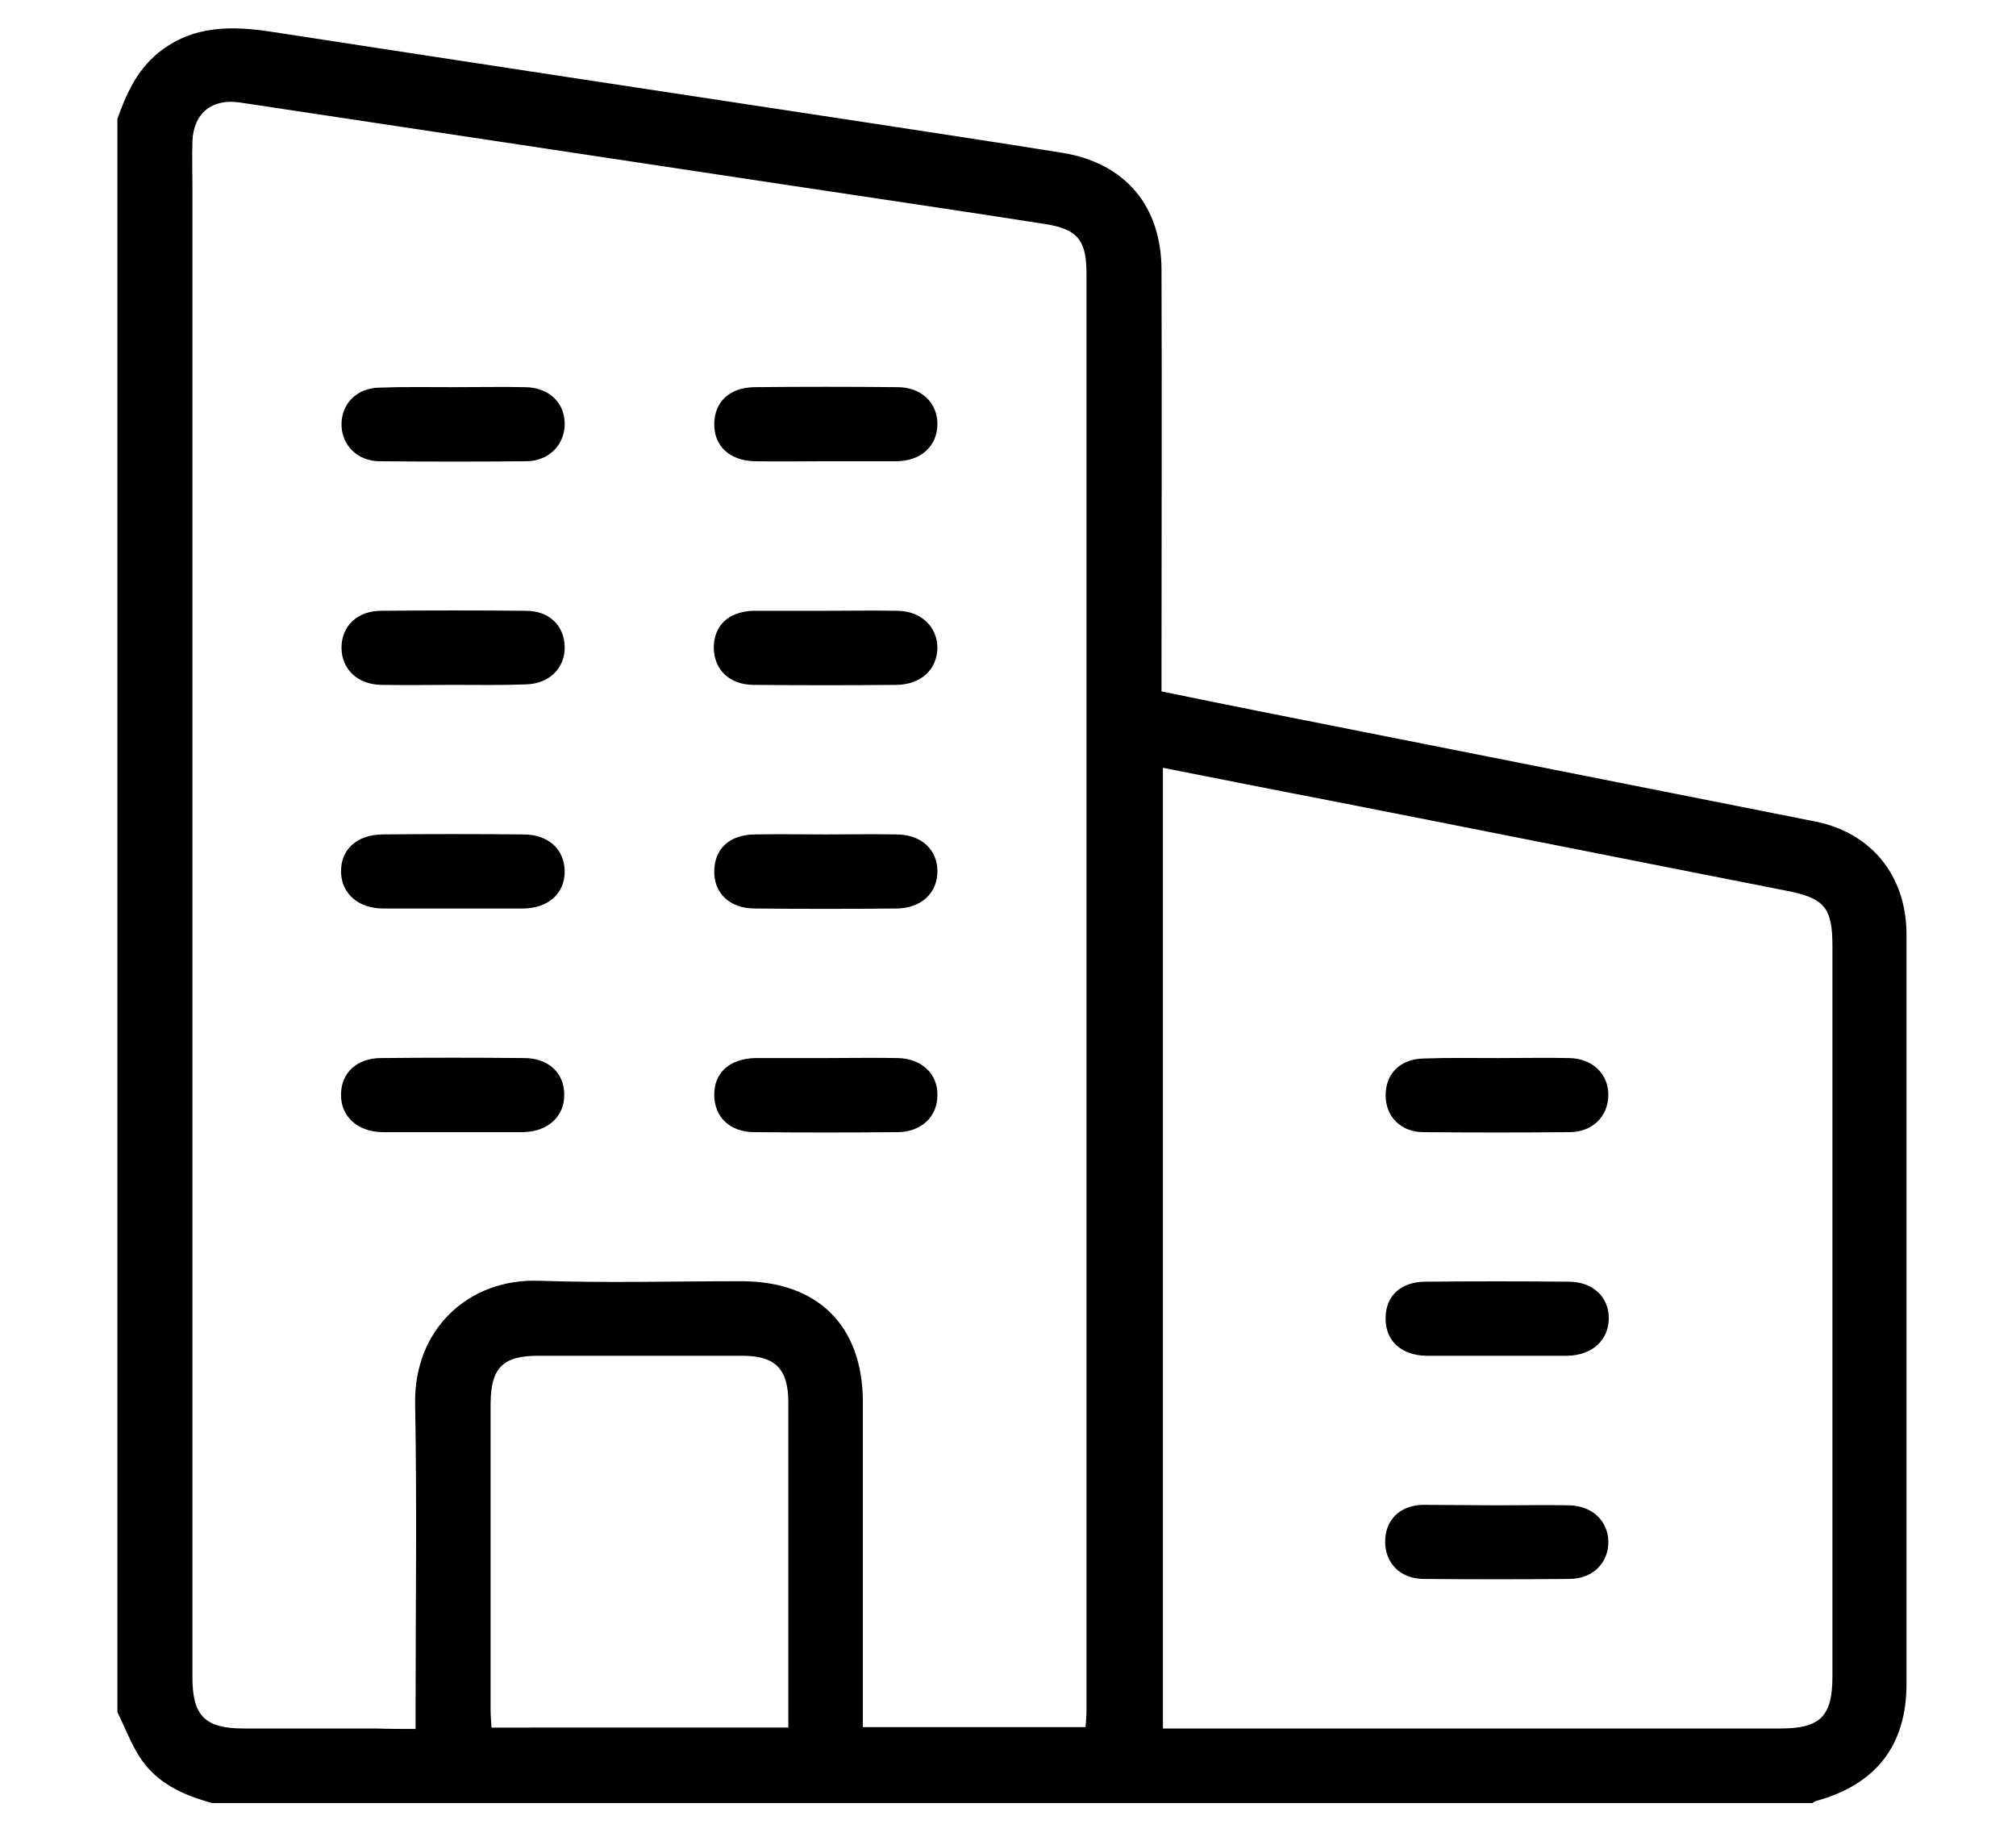
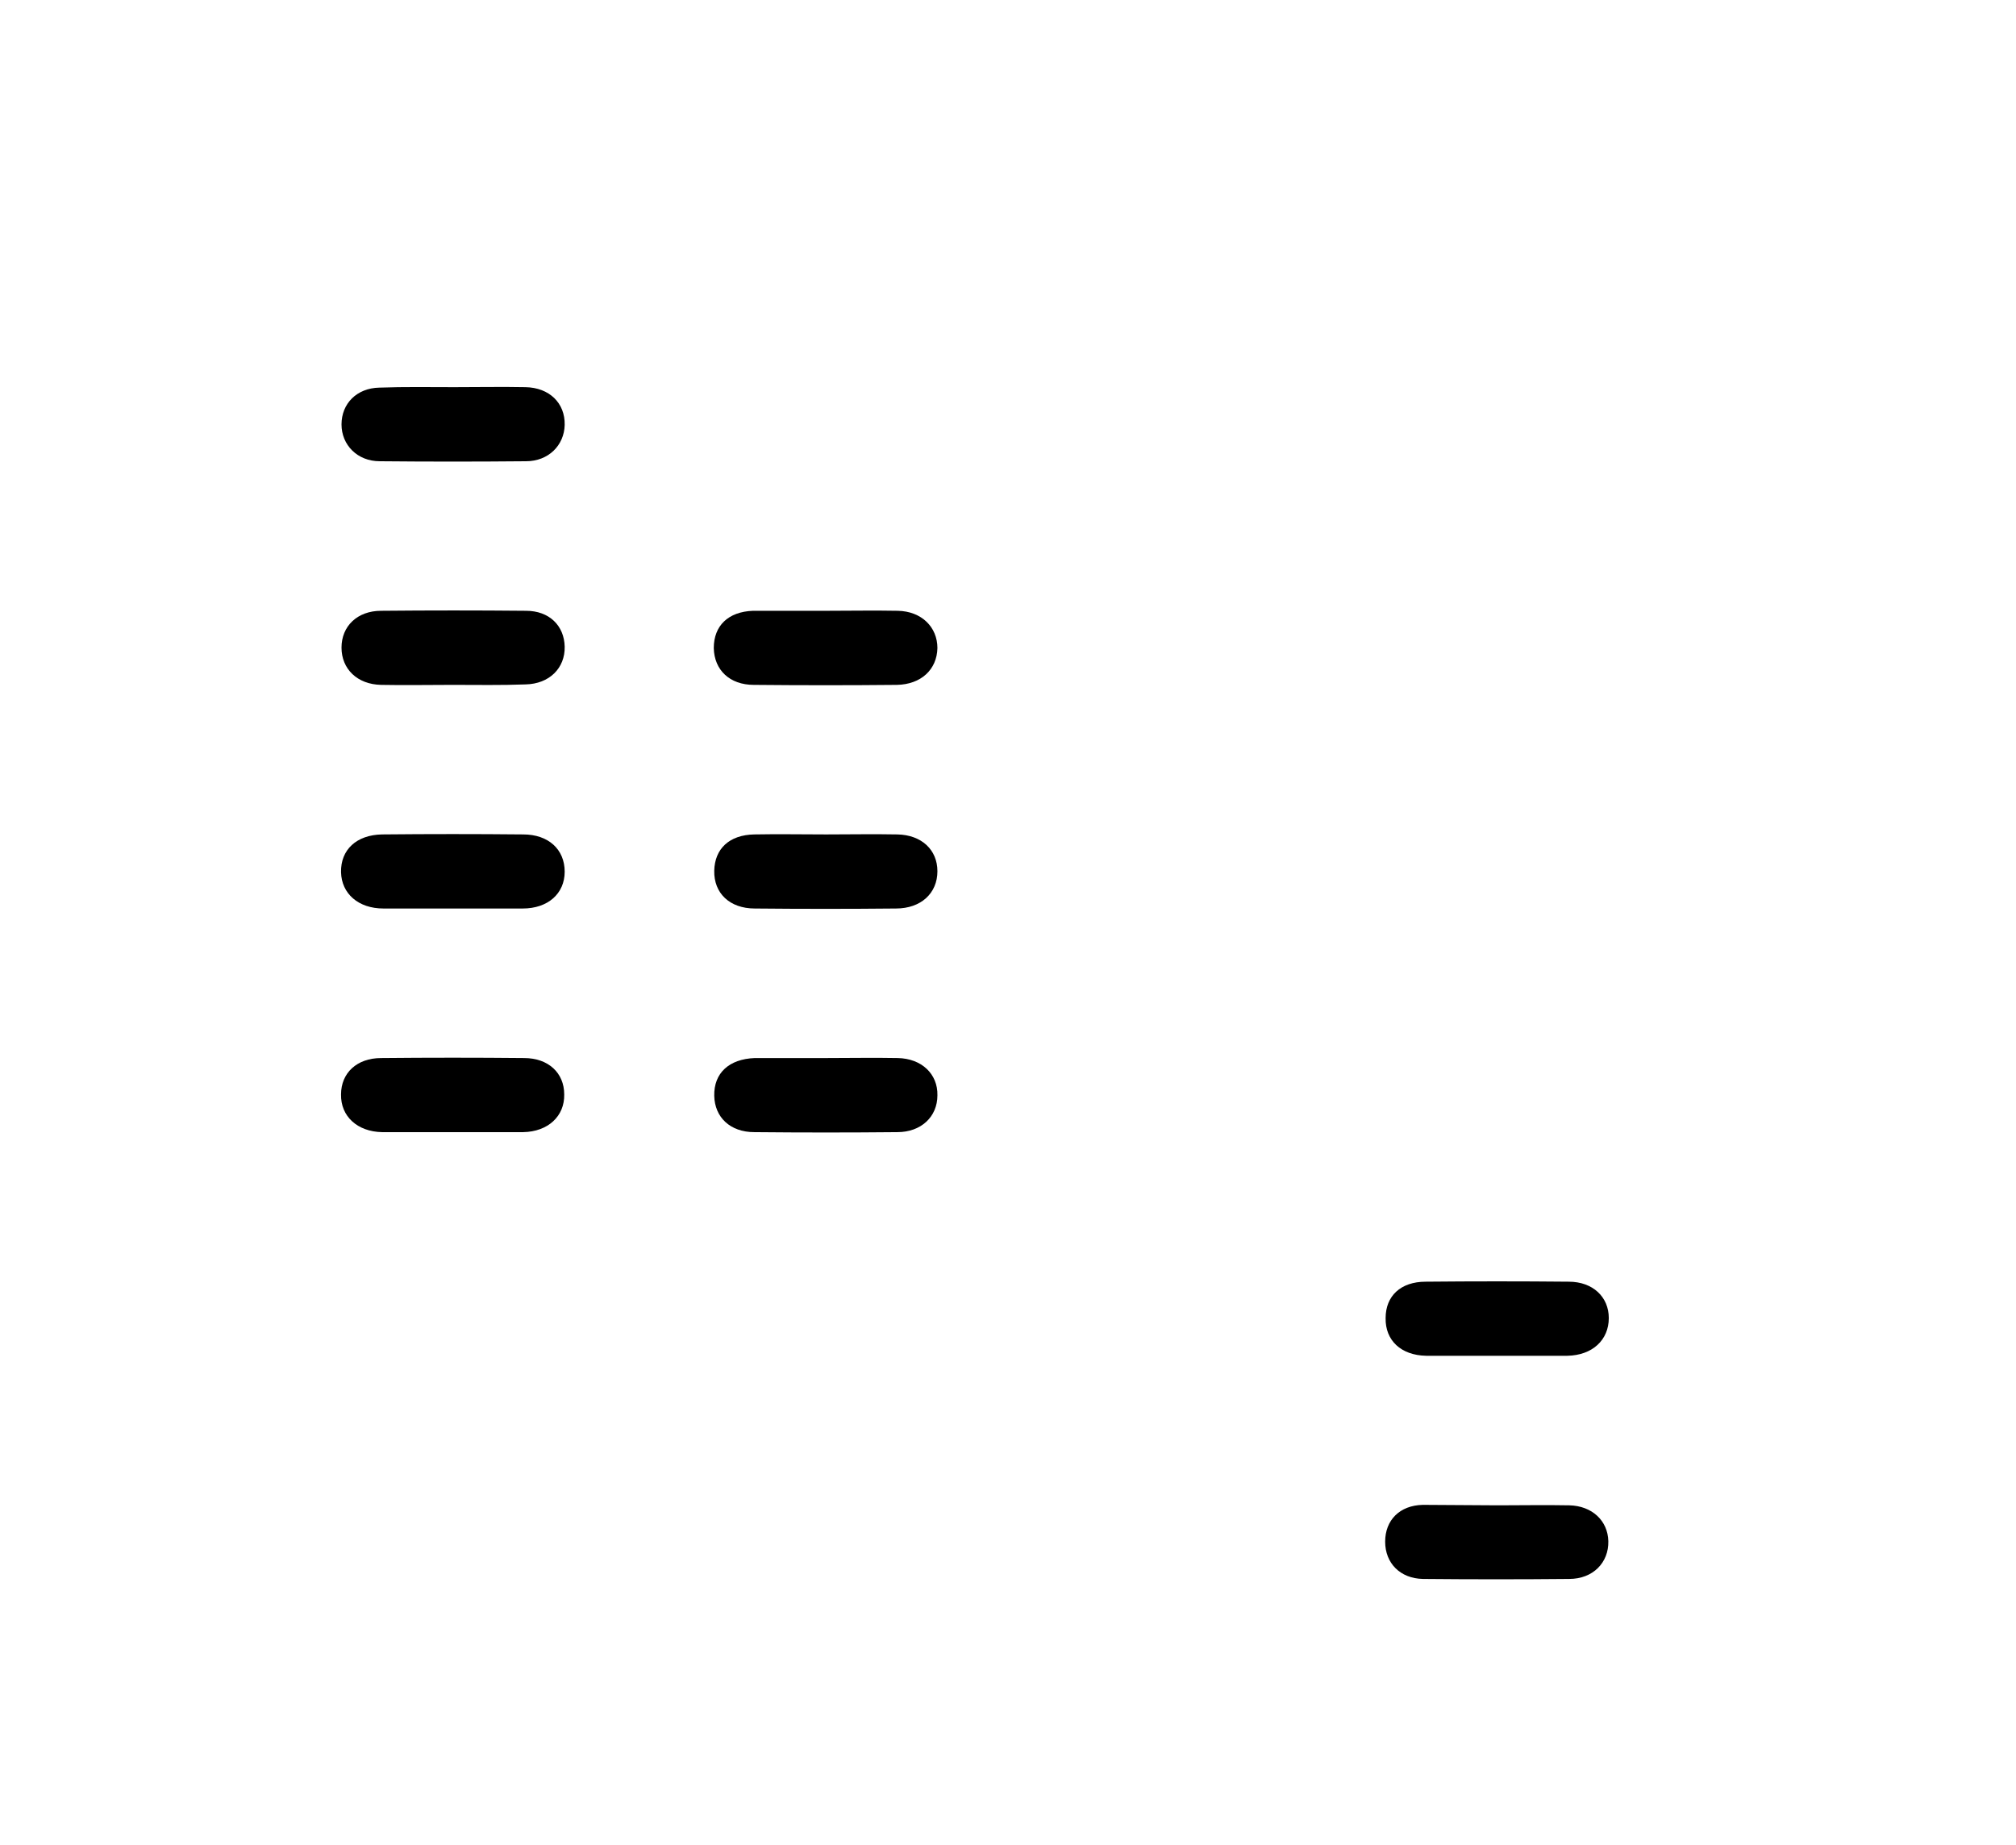
<svg xmlns="http://www.w3.org/2000/svg" version="1.1" id="Layer_1" x="0px" y="0px" viewBox="0 0 432.7 396" style="enable-background:new 0 0 432.7 396;" xml:space="preserve">
  <g>
-     <path d="M25.2,25.5c1.9-5.3,4.1-10.3,8.7-14.1c7.5-6.1,16-5.9,24.9-4.5c42.2,6.5,84.4,12.9,126.6,19.3c14.2,2.2,28.4,4.3,42.6,6.6c13.5,2.2,21.3,11.4,21.3,25.2c0.1,28.5,0,57,0,85.5c0,1.5,0,3,0,4.9c7.7,1.6,15.2,3.1,22.7,4.6c39.2,7.8,78.3,15.5,117.5,23.3c12.2,2.4,19.7,11.7,19.7,24.3c0,53.6,0,107.2,0,160.8c0,13.1-6.4,21.5-19.2,25.1c-0.4,0.1-0.7,0.3-1,0.5c-114.5,0-229,0-343.5,0c-6.2-1.7-12-4.3-15.6-10c-1.9-3-3.1-6.3-4.7-9.5C25.2,253.5,25.2,139.5,25.2,25.5z M89.2,371.1c0-1.9,0-3.4,0-4.9c0-21.6,0.3-43.2-0.1-64.9c-0.3-15.9,11.4-26.9,26.5-26.4c14.5,0.5,29,0.1,43.5,0.1c16.5,0,26.1,9.6,26.1,26c0,21.7,0,43.5,0,65.2c0,1.5,0,2.9,0,4.5c16.2,0,31.9,0,47.8,0c0.1-1.4,0.2-2.6,0.2-3.8c0-102.7,0-205.4,0-308.2c0-7.1-1.9-9.5-8.8-10.6c-18.5-2.9-37-5.6-55.5-8.4c-39.1-5.9-78.3-11.8-117.4-17.7c-6-0.9-10,2.3-10.2,8.4c-0.1,3.1,0,6.2,0,9.4c0,106.7,0,213.4,0,320.2c0,8.3,2.7,11,11,11c9.5,0,19,0,28.5,0C83.4,371.1,86.1,371.1,89.2,371.1z M249.6,164.8c0,69,0,137.5,0,206.2c1.6,0,3,0,4.3,0c42.7,0,85.5,0,128.2,0c8.6,0,11.2-2.6,11.2-11.2c0-52.2,0-104.5,0-156.7c0-8.3-1.7-10.3-9.8-11.9c-32.6-6.4-65.1-12.9-97.7-19.3C273.8,169.6,261.8,167.2,249.6,164.8z M169.2,370.8c0-1.4,0-2.6,0-3.9c0-22,0-44,0-65.9c0-7.2-2.8-10-9.9-10c-14.6,0-29.2,0-43.8,0c-7.6,0-10.1,2.6-10.2,10.1c0,22,0,44,0,65.9c0,1.2,0.1,2.4,0.2,3.8C126.8,370.8,147.8,370.8,169.2,370.8z" />
    <path d="M97.5,83.1c5.1,0,10.2-0.1,15.3,0c5.1,0.1,8.5,3.4,8.4,8.1c-0.1,4.4-3.5,7.8-8.3,7.8c-10.5,0.1-21,0.1-31.4,0c-4.8,0-8.2-3.5-8.2-7.9c0-4.5,3.3-7.8,8.1-7.9C86.8,83,92.1,83.1,97.5,83.1z" />
    <path d="M97.1,147c-5.1,0-10.2,0.1-15.3,0c-5.1-0.1-8.5-3.4-8.5-8c0-4.6,3.4-7.9,8.5-7.9c10.4-0.1,20.7-0.1,31.1,0c5,0,8.2,3.2,8.3,7.7c0.1,4.6-3.3,8-8.4,8.1C107.6,147.1,102.4,147,97.1,147z" />
    <path d="M97.3,195c-5,0-10,0-15,0c-5.4,0-9-3.2-9.1-7.8c-0.1-4.8,3.3-8,8.8-8.1c10.1-0.1,20.2-0.1,30.3,0c5.4,0,8.9,3.2,8.9,8c0,4.7-3.6,7.9-9,7.9C107.2,195,102.3,195,97.3,195z" />
    <path d="M97,243c-5,0-10,0-15,0c-5.3-0.1-8.9-3.4-8.8-8.1c0-4.6,3.4-7.8,8.6-7.8c10.2-0.1,20.5-0.1,30.7,0c5.2,0,8.6,3.2,8.6,7.8c0.1,4.7-3.5,8-8.8,8.1C107.3,243,102.2,243,97,243z" />
-     <path d="M177,99c-5,0-10,0.1-15,0c-5.4-0.1-8.8-3.3-8.7-8.1c0.1-4.7,3.3-7.7,8.6-7.8c10.2-0.1,20.4-0.1,30.7,0c5.1,0,8.6,3.3,8.6,7.9c0,4.7-3.5,8-8.9,8C187.2,99,182.1,99,177,99z" />
    <path d="M177.4,131.1c5.1,0,10.2-0.1,15.3,0c5.1,0.1,8.5,3.5,8.5,8c-0.1,4.6-3.5,7.8-8.7,7.9c-10.2,0.1-20.4,0.1-30.7,0c-5.2,0-8.5-3.2-8.6-7.9c0-4.8,3.1-7.8,8.4-8c0.2,0,0.5,0,0.7,0C167.4,131.1,172.4,131.1,177.4,131.1z" />
    <path d="M177.3,179.1c5.1,0,10.2-0.1,15.3,0c5.2,0.1,8.6,3.3,8.6,7.9c0,4.7-3.5,8-8.9,8c-10.1,0.1-20.2,0.1-30.3,0c-5.4,0-8.8-3.3-8.7-8.1c0.1-4.7,3.2-7.7,8.6-7.8C167,179,172.1,179.1,177.3,179.1z" />
    <path d="M177.4,227.1c5.1,0,10.2-0.1,15.3,0c5.1,0.1,8.6,3.4,8.5,8c0,4.6-3.5,7.9-8.6,7.9c-10.2,0.1-20.4,0.1-30.7,0c-5.2,0-8.5-3.2-8.6-7.8c-0.1-4.9,3.2-7.9,8.7-8.1c0.2,0,0.5,0,0.7,0C167.6,227.1,172.5,227.1,177.4,227.1z" />
-     <path d="M321.5,227.1c5.1,0,10.2-0.1,15.3,0c5.1,0.1,8.5,3.5,8.4,8.1c-0.1,4.5-3.5,7.8-8.3,7.8c-10.5,0.1-20.9,0.1-31.4,0c-4.9,0-8.1-3.4-8.1-7.9c0-4.6,3.1-7.8,8.1-7.9C310.7,227,316.1,227.1,321.5,227.1z" />
    <path d="M321.4,291c-5.1,0-10.2,0-15.3,0c-5.4-0.1-8.8-3.3-8.7-8.1c0-4.7,3.2-7.8,8.6-7.8c10.2-0.1,20.4-0.1,30.7,0c5.2,0,8.6,3.3,8.6,7.8c0,4.7-3.5,8-8.9,8.1C331.4,291,326.4,291,321.4,291z" />
    <path d="M321.5,323.1c5.1,0,10.2-0.1,15.3,0c4.9,0.1,8.3,3.3,8.4,7.7c0.1,4.6-3.3,8.1-8.4,8.1c-10.5,0.1-20.9,0.1-31.4,0c-4.9-0.1-8.1-3.4-8.1-8c0-4.6,3.1-7.8,8.1-7.9C310.8,323,316.2,323.1,321.5,323.1z" />
  </g>
</svg>